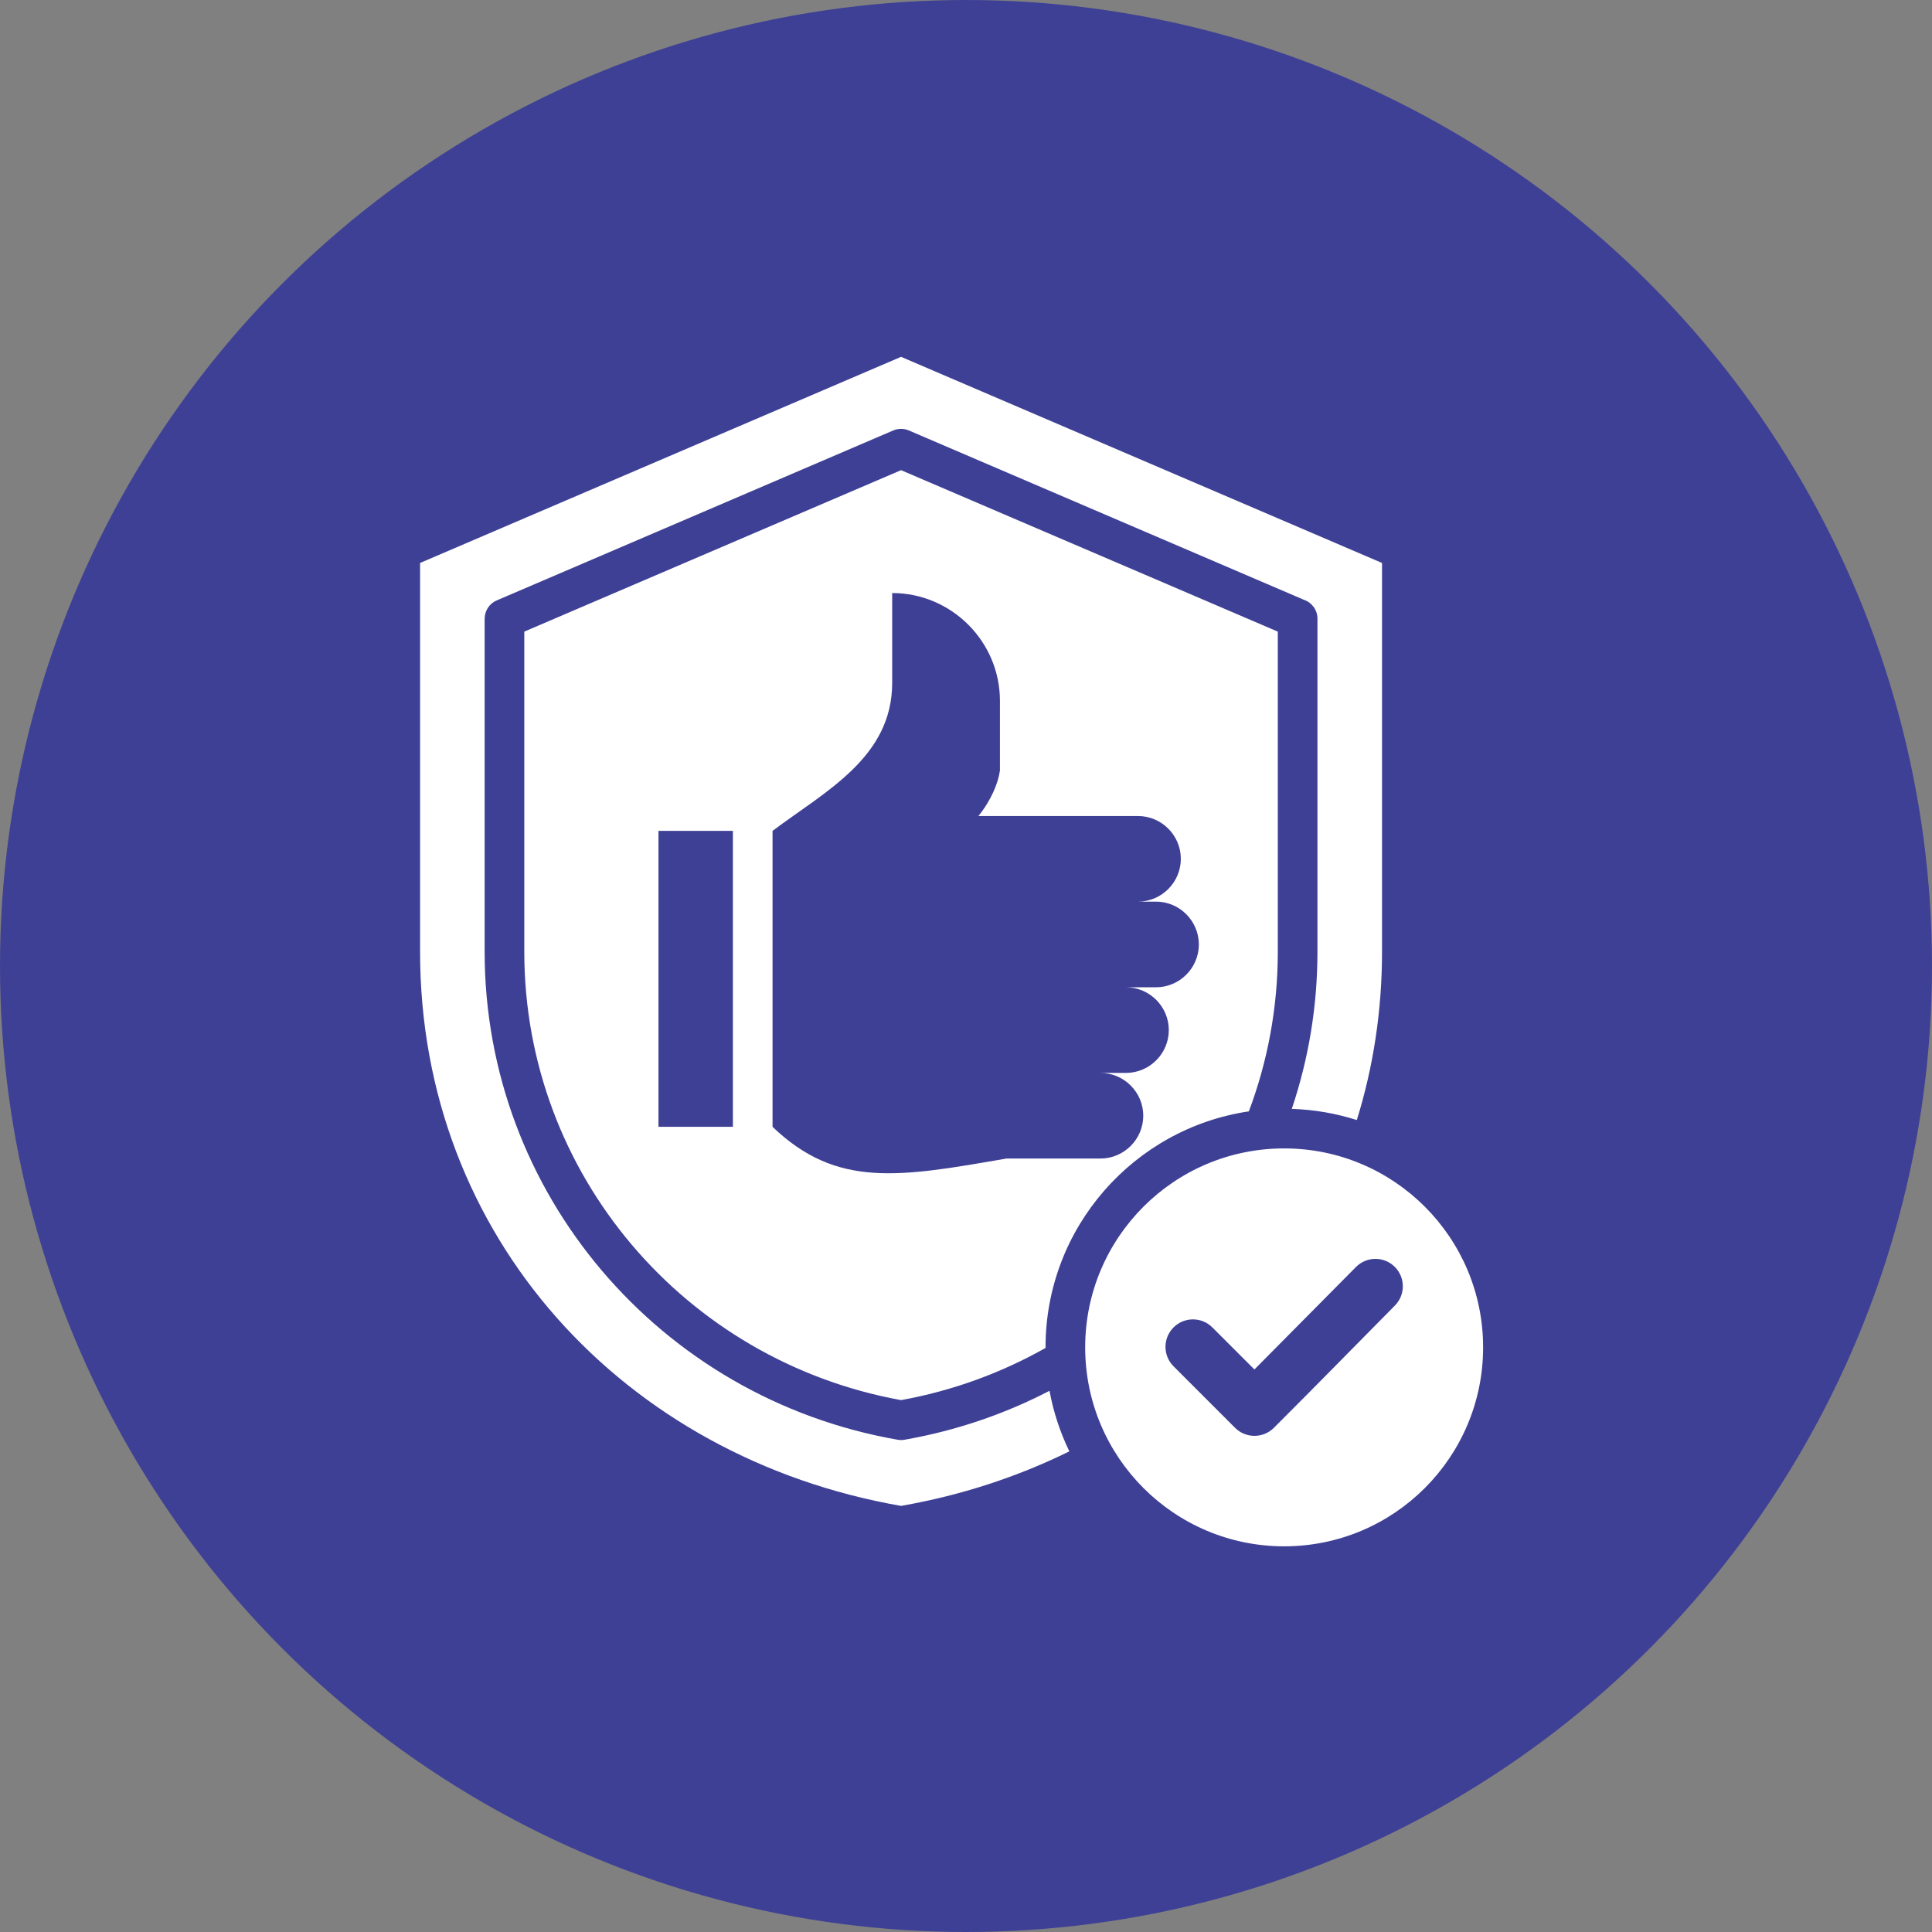
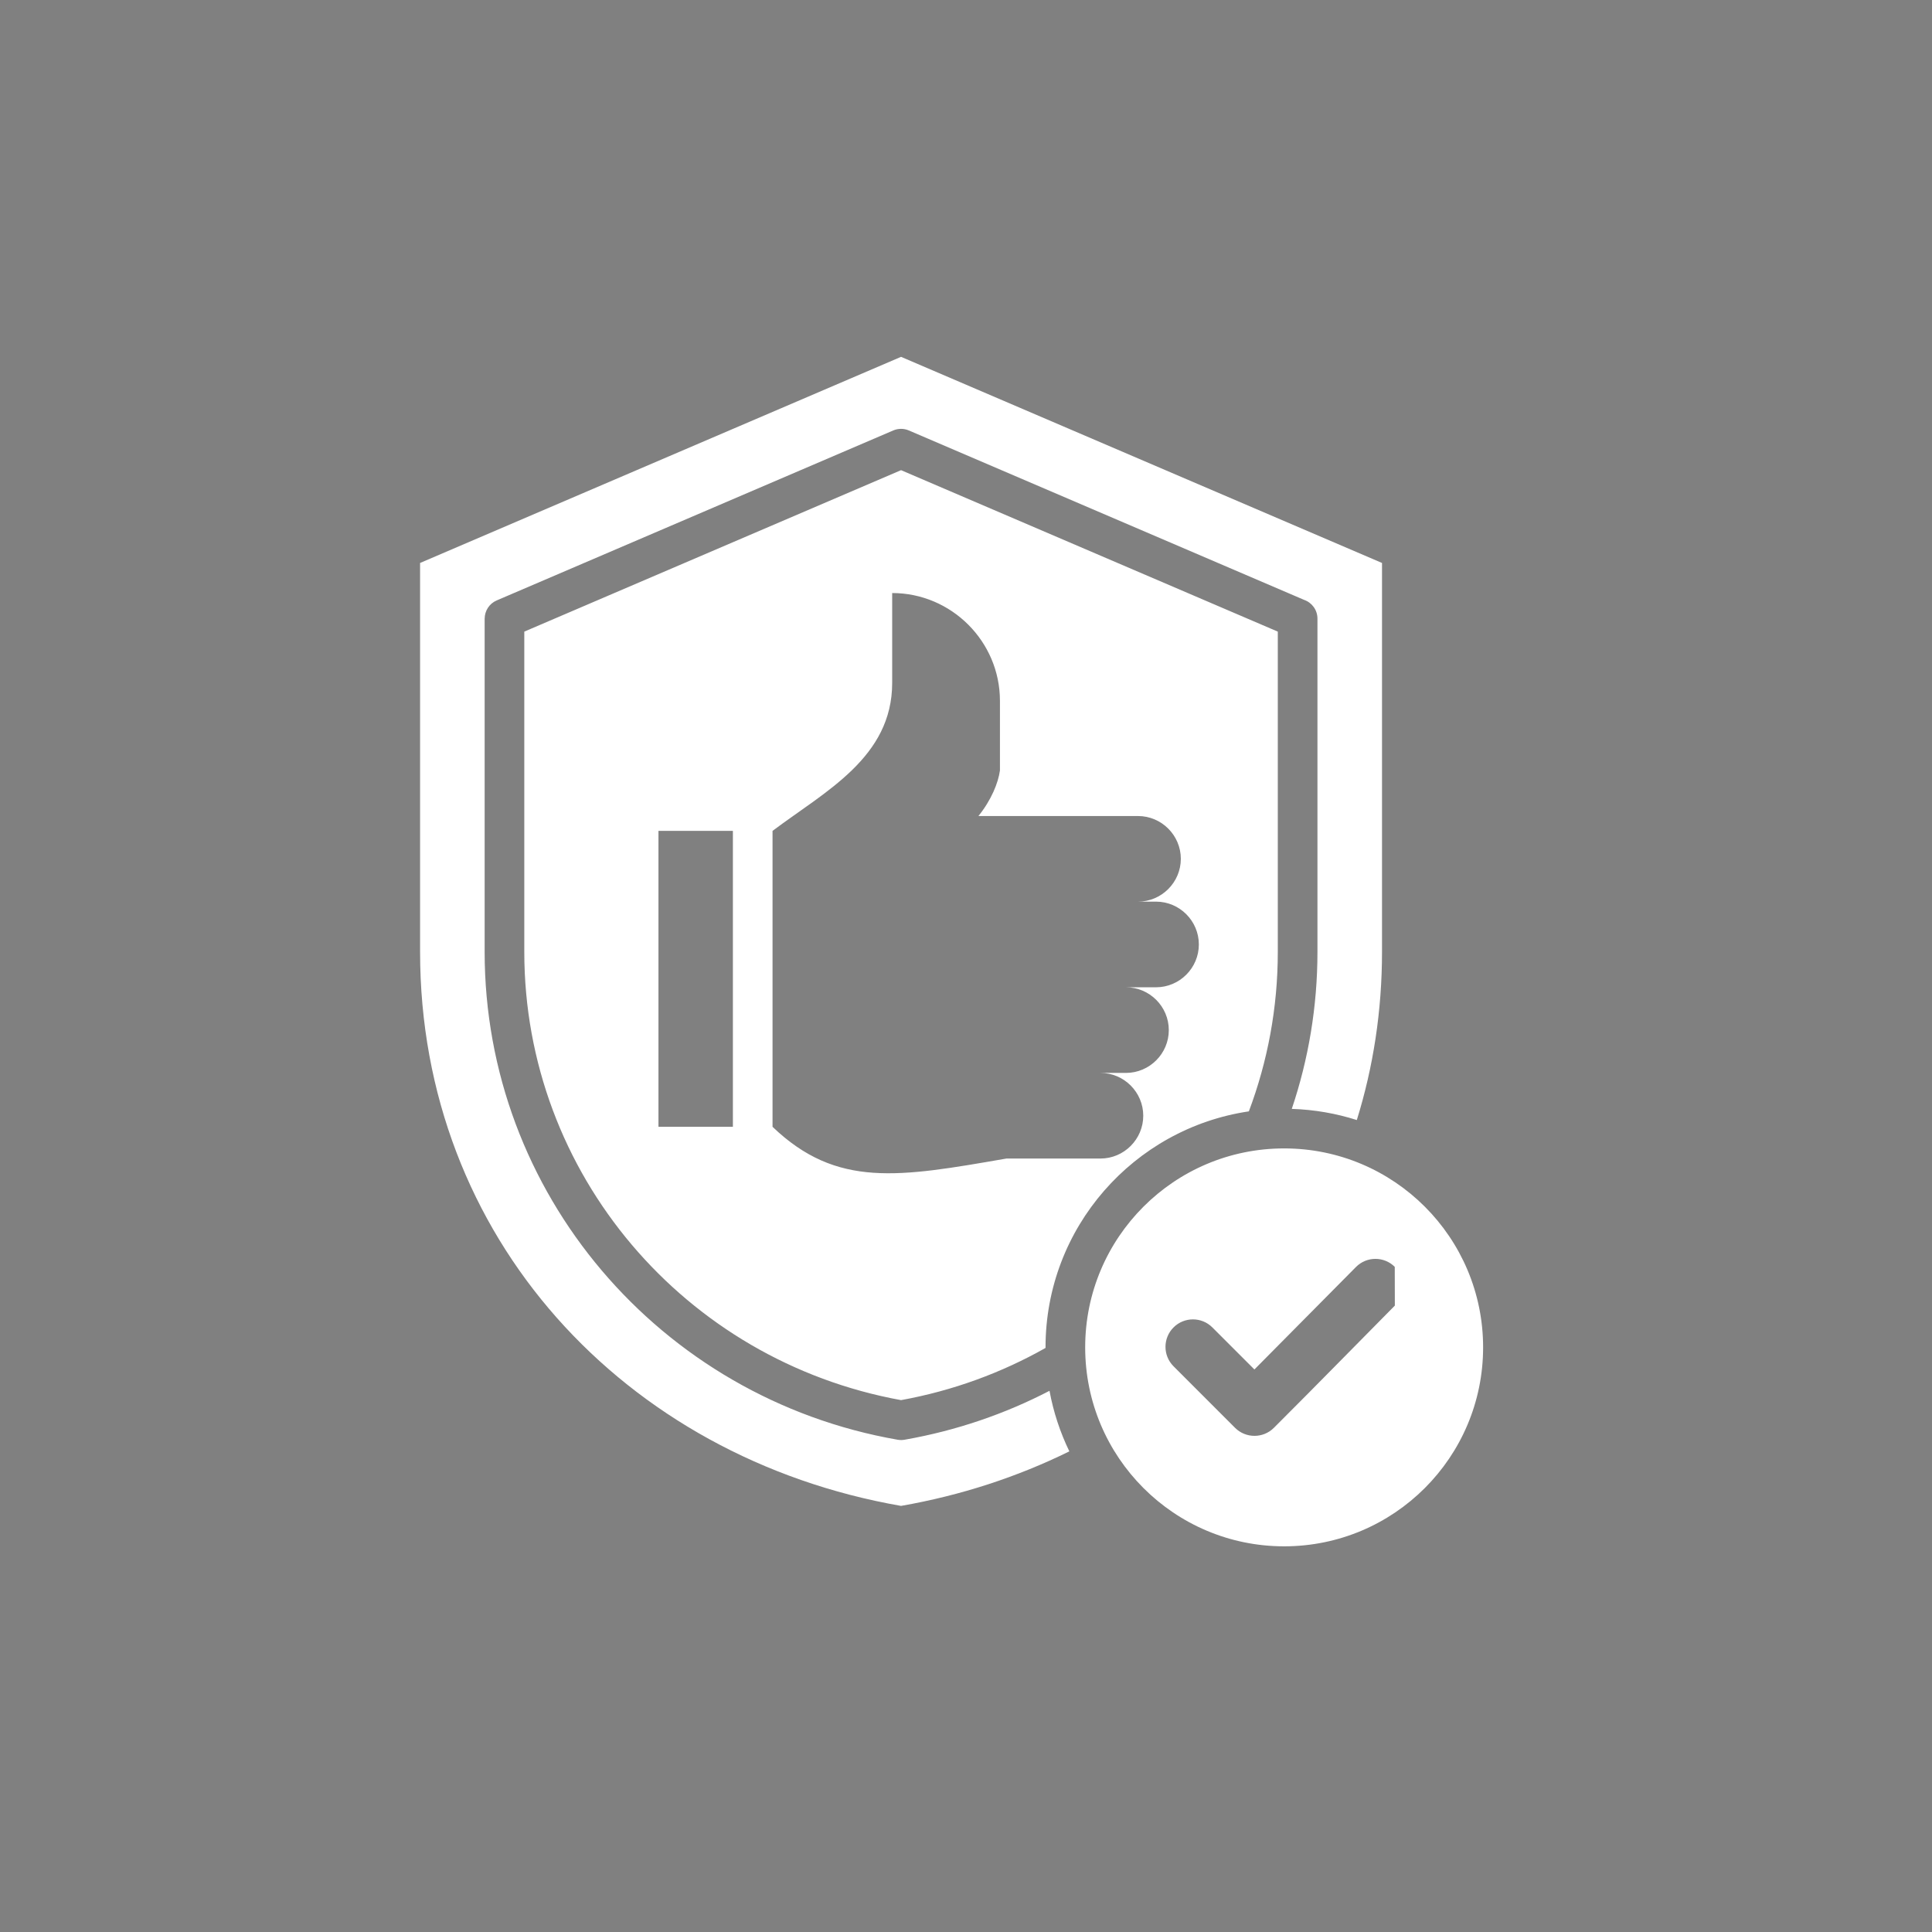
<svg xmlns="http://www.w3.org/2000/svg" width="67" height="67" viewBox="0 0 67 67" fill="none">
  <rect x="0" y="0" width="67" height="67" fill="#808080" stroke="none" />
-   <circle cx="33.5" cy="33.5" r="33.5" fill="#3E4095" />
-   <path fill-rule="evenodd" clip-rule="evenodd" d="M31.248 12.375L47.927 19.523V33.01C47.927 35.062 47.621 37.017 47.053 38.842C46.339 38.614 45.582 38.48 44.798 38.455C45.376 36.74 45.688 34.908 45.688 33.01V21.453C45.688 21.152 45.495 20.896 45.225 20.803L31.516 14.927C31.337 14.851 31.145 14.857 30.979 14.927L17.226 20.822C16.965 20.933 16.809 21.186 16.808 21.453H16.807V33.01C16.807 37.191 18.322 41.053 20.862 44.052C23.415 47.067 27.004 49.21 31.132 49.929C31.218 49.944 31.303 49.942 31.384 49.926C33.169 49.612 34.853 49.033 36.396 48.232C36.532 48.971 36.766 49.675 37.084 50.332C35.287 51.217 33.326 51.86 31.247 52.223C21.656 50.551 14.568 42.909 14.568 33.01V19.523L31.248 12.375ZM44.533 39.826C40.723 39.826 37.633 42.915 37.633 46.725C37.633 50.536 40.723 53.625 44.533 53.625C48.344 53.625 51.433 50.536 51.433 46.725C51.433 42.915 48.344 39.826 44.533 39.826ZM48.372 45.277C46.553 47.114 46.006 47.687 44.178 49.515C43.806 49.887 43.202 49.887 42.83 49.515L40.697 47.381C40.325 47.009 40.325 46.406 40.697 46.034C41.069 45.662 41.672 45.662 42.044 46.034L43.502 47.492L47.025 43.937C47.395 43.565 47.997 43.563 48.369 43.933C48.741 44.303 48.742 44.905 48.372 45.277ZM31.248 16.305L18.182 21.904V33.01C18.182 36.857 19.574 40.409 21.909 43.166C24.235 45.913 27.496 47.873 31.248 48.555C33.047 48.228 34.734 47.607 36.259 46.745C36.259 46.739 36.258 46.732 36.258 46.725C36.258 42.572 39.32 39.133 43.309 38.541C43.959 36.815 44.313 34.95 44.313 33.01V21.904L31.248 16.305ZM22.835 39.077V28.814H25.416V39.077H22.835V39.077ZM40.09 34.238H39.048C39.865 34.238 40.533 34.906 40.533 35.723C40.533 36.539 39.865 37.207 39.048 37.208H38.163C38.979 37.208 39.647 37.876 39.647 38.692C39.647 39.509 38.979 40.177 38.163 40.177H34.903C31.18 40.823 29.023 41.214 26.791 39.077L26.791 28.814C28.614 27.444 30.94 26.271 30.94 23.682V20.566C32.995 20.566 34.677 22.247 34.677 24.303V26.72C34.618 27.149 34.379 27.744 33.931 28.299H39.465C40.281 28.299 40.95 28.967 40.95 29.783C40.95 30.6 40.281 31.268 39.465 31.268H40.09C40.907 31.268 41.575 31.936 41.575 32.753C41.575 33.57 40.907 34.238 40.09 34.238Z" fill="white" />
+   <path fill-rule="evenodd" clip-rule="evenodd" d="M31.248 12.375L47.927 19.523V33.01C47.927 35.062 47.621 37.017 47.053 38.842C46.339 38.614 45.582 38.48 44.798 38.455C45.376 36.74 45.688 34.908 45.688 33.01V21.453C45.688 21.152 45.495 20.896 45.225 20.803L31.516 14.927C31.337 14.851 31.145 14.857 30.979 14.927L17.226 20.822C16.965 20.933 16.809 21.186 16.808 21.453H16.807V33.01C16.807 37.191 18.322 41.053 20.862 44.052C23.415 47.067 27.004 49.21 31.132 49.929C31.218 49.944 31.303 49.942 31.384 49.926C33.169 49.612 34.853 49.033 36.396 48.232C36.532 48.971 36.766 49.675 37.084 50.332C35.287 51.217 33.326 51.86 31.247 52.223C21.656 50.551 14.568 42.909 14.568 33.01V19.523L31.248 12.375ZM44.533 39.826C40.723 39.826 37.633 42.915 37.633 46.725C37.633 50.536 40.723 53.625 44.533 53.625C48.344 53.625 51.433 50.536 51.433 46.725C51.433 42.915 48.344 39.826 44.533 39.826ZM48.372 45.277C46.553 47.114 46.006 47.687 44.178 49.515C43.806 49.887 43.202 49.887 42.83 49.515L40.697 47.381C40.325 47.009 40.325 46.406 40.697 46.034C41.069 45.662 41.672 45.662 42.044 46.034L43.502 47.492L47.025 43.937C47.395 43.565 47.997 43.563 48.369 43.933ZM31.248 16.305L18.182 21.904V33.01C18.182 36.857 19.574 40.409 21.909 43.166C24.235 45.913 27.496 47.873 31.248 48.555C33.047 48.228 34.734 47.607 36.259 46.745C36.259 46.739 36.258 46.732 36.258 46.725C36.258 42.572 39.32 39.133 43.309 38.541C43.959 36.815 44.313 34.95 44.313 33.01V21.904L31.248 16.305ZM22.835 39.077V28.814H25.416V39.077H22.835V39.077ZM40.09 34.238H39.048C39.865 34.238 40.533 34.906 40.533 35.723C40.533 36.539 39.865 37.207 39.048 37.208H38.163C38.979 37.208 39.647 37.876 39.647 38.692C39.647 39.509 38.979 40.177 38.163 40.177H34.903C31.18 40.823 29.023 41.214 26.791 39.077L26.791 28.814C28.614 27.444 30.94 26.271 30.94 23.682V20.566C32.995 20.566 34.677 22.247 34.677 24.303V26.72C34.618 27.149 34.379 27.744 33.931 28.299H39.465C40.281 28.299 40.95 28.967 40.95 29.783C40.95 30.6 40.281 31.268 39.465 31.268H40.09C40.907 31.268 41.575 31.936 41.575 32.753C41.575 33.57 40.907 34.238 40.09 34.238Z" fill="white" />
</svg>